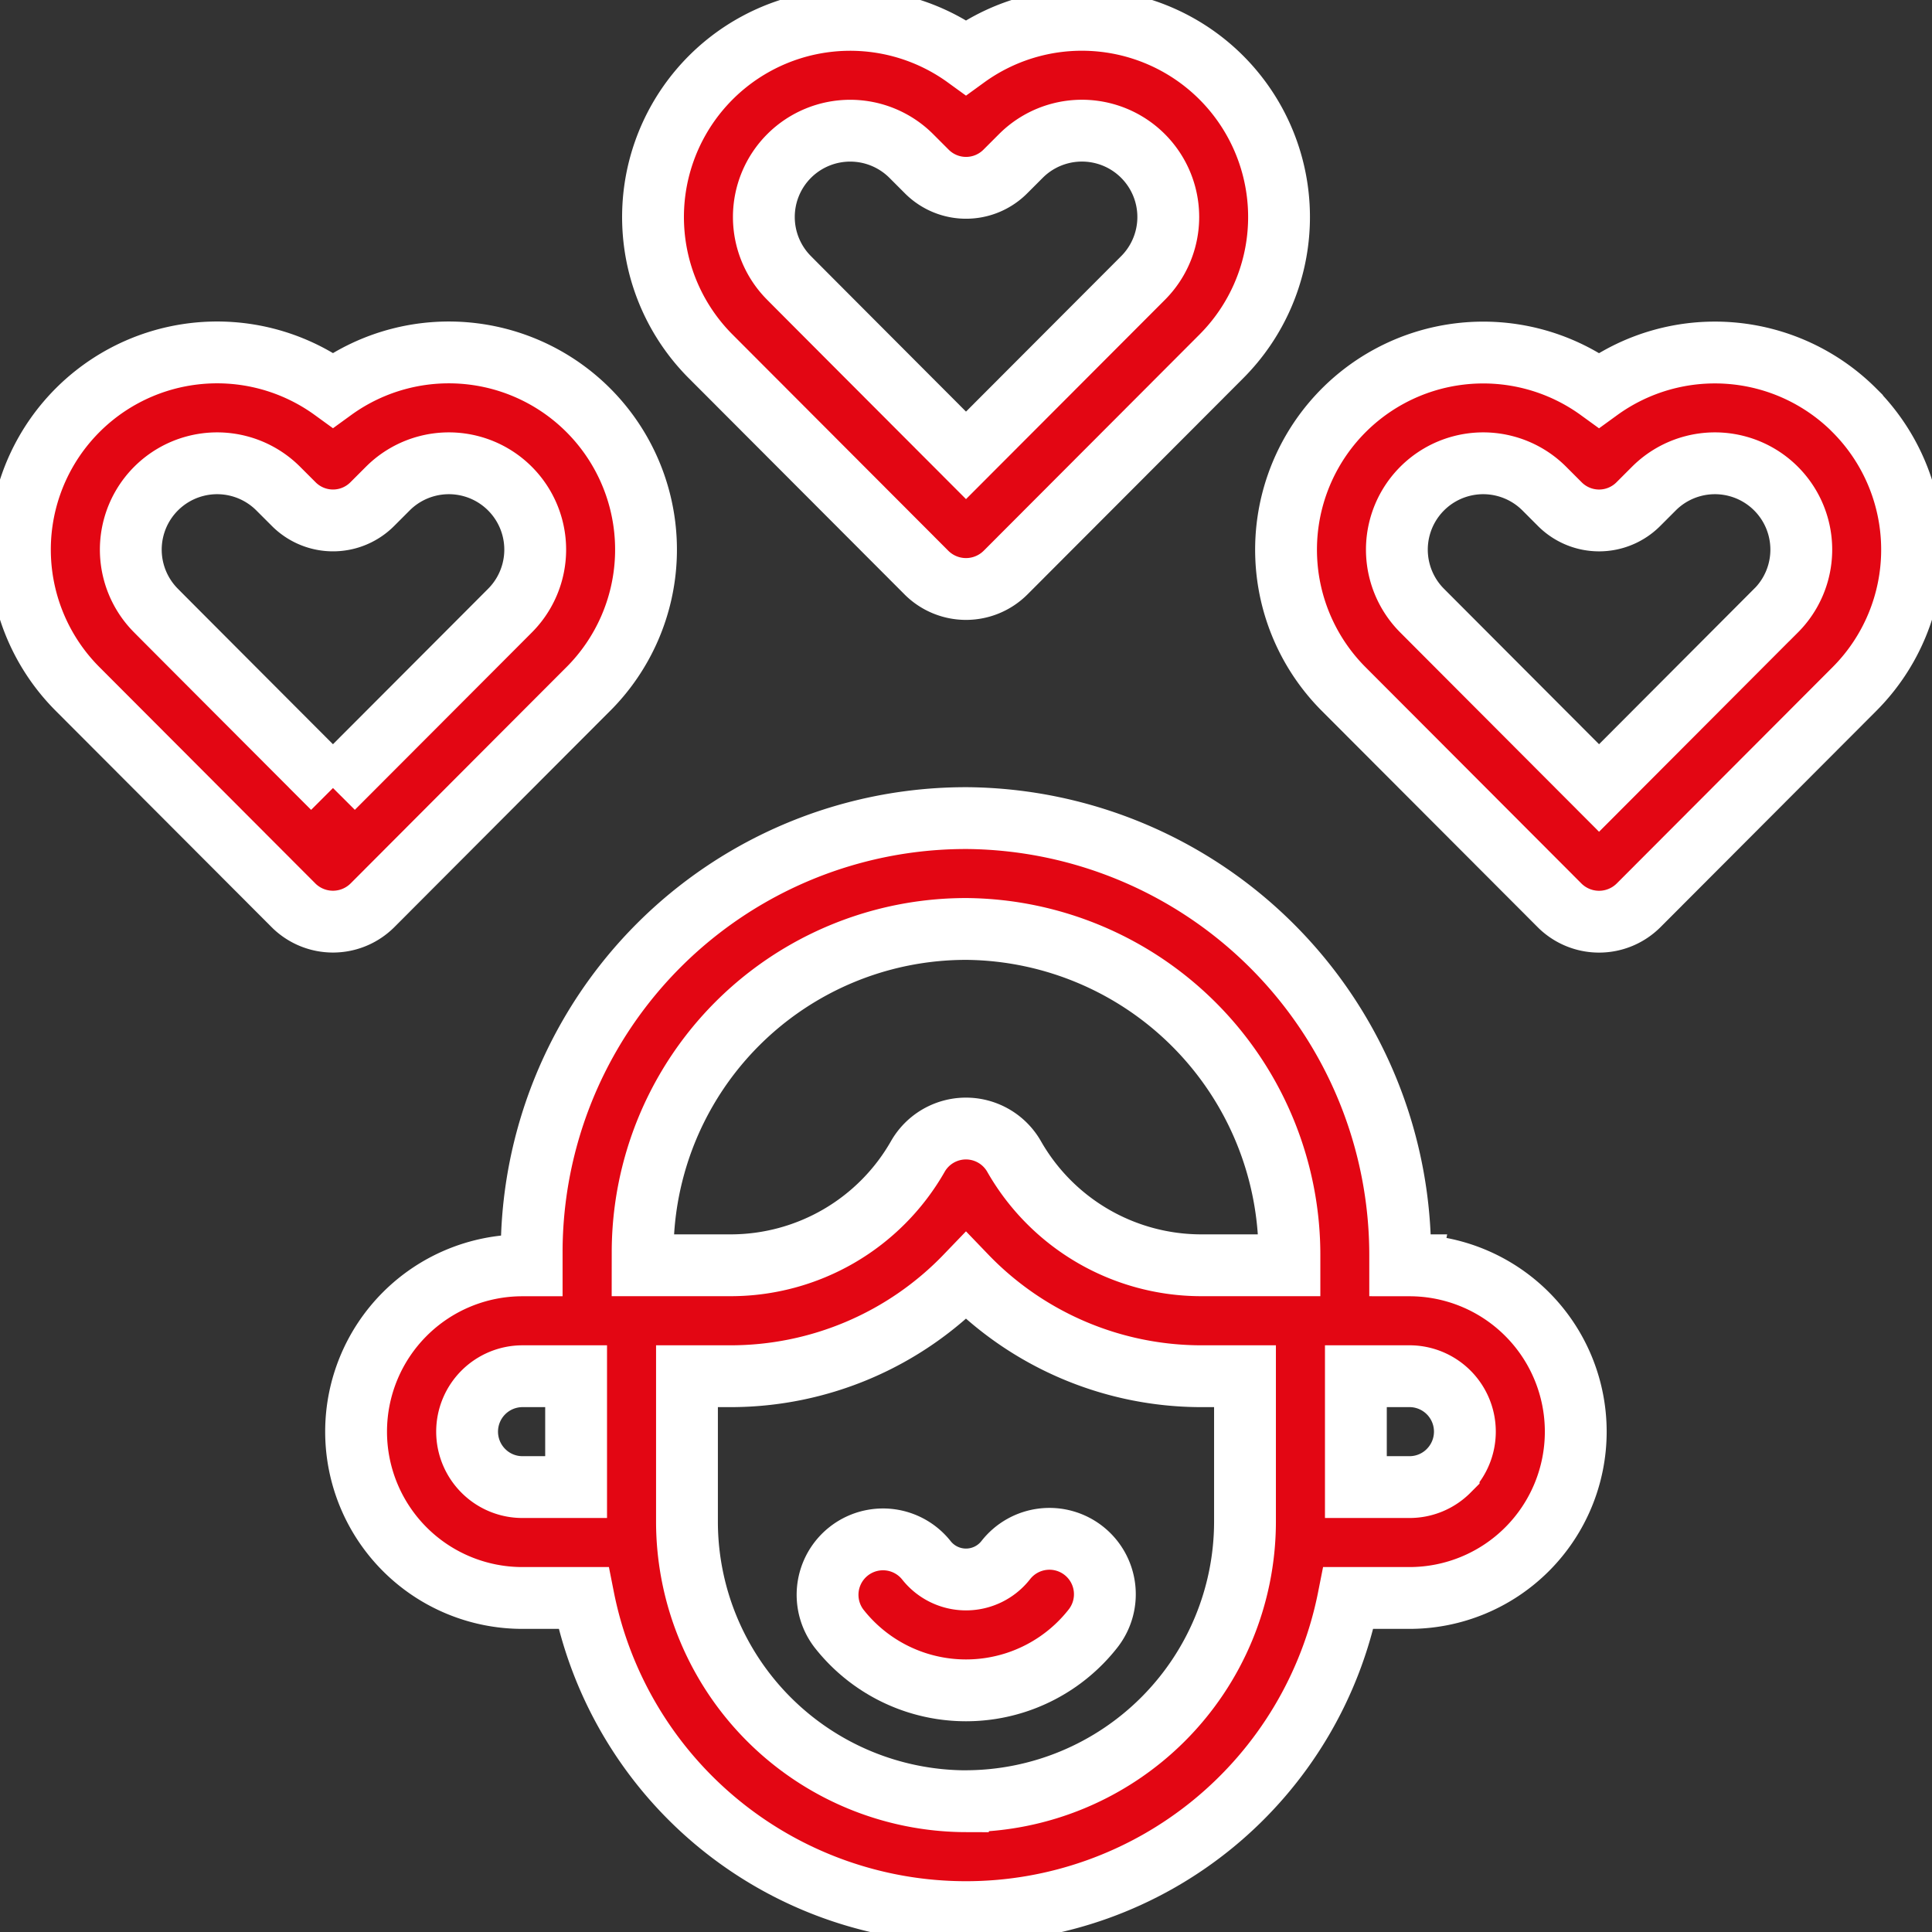
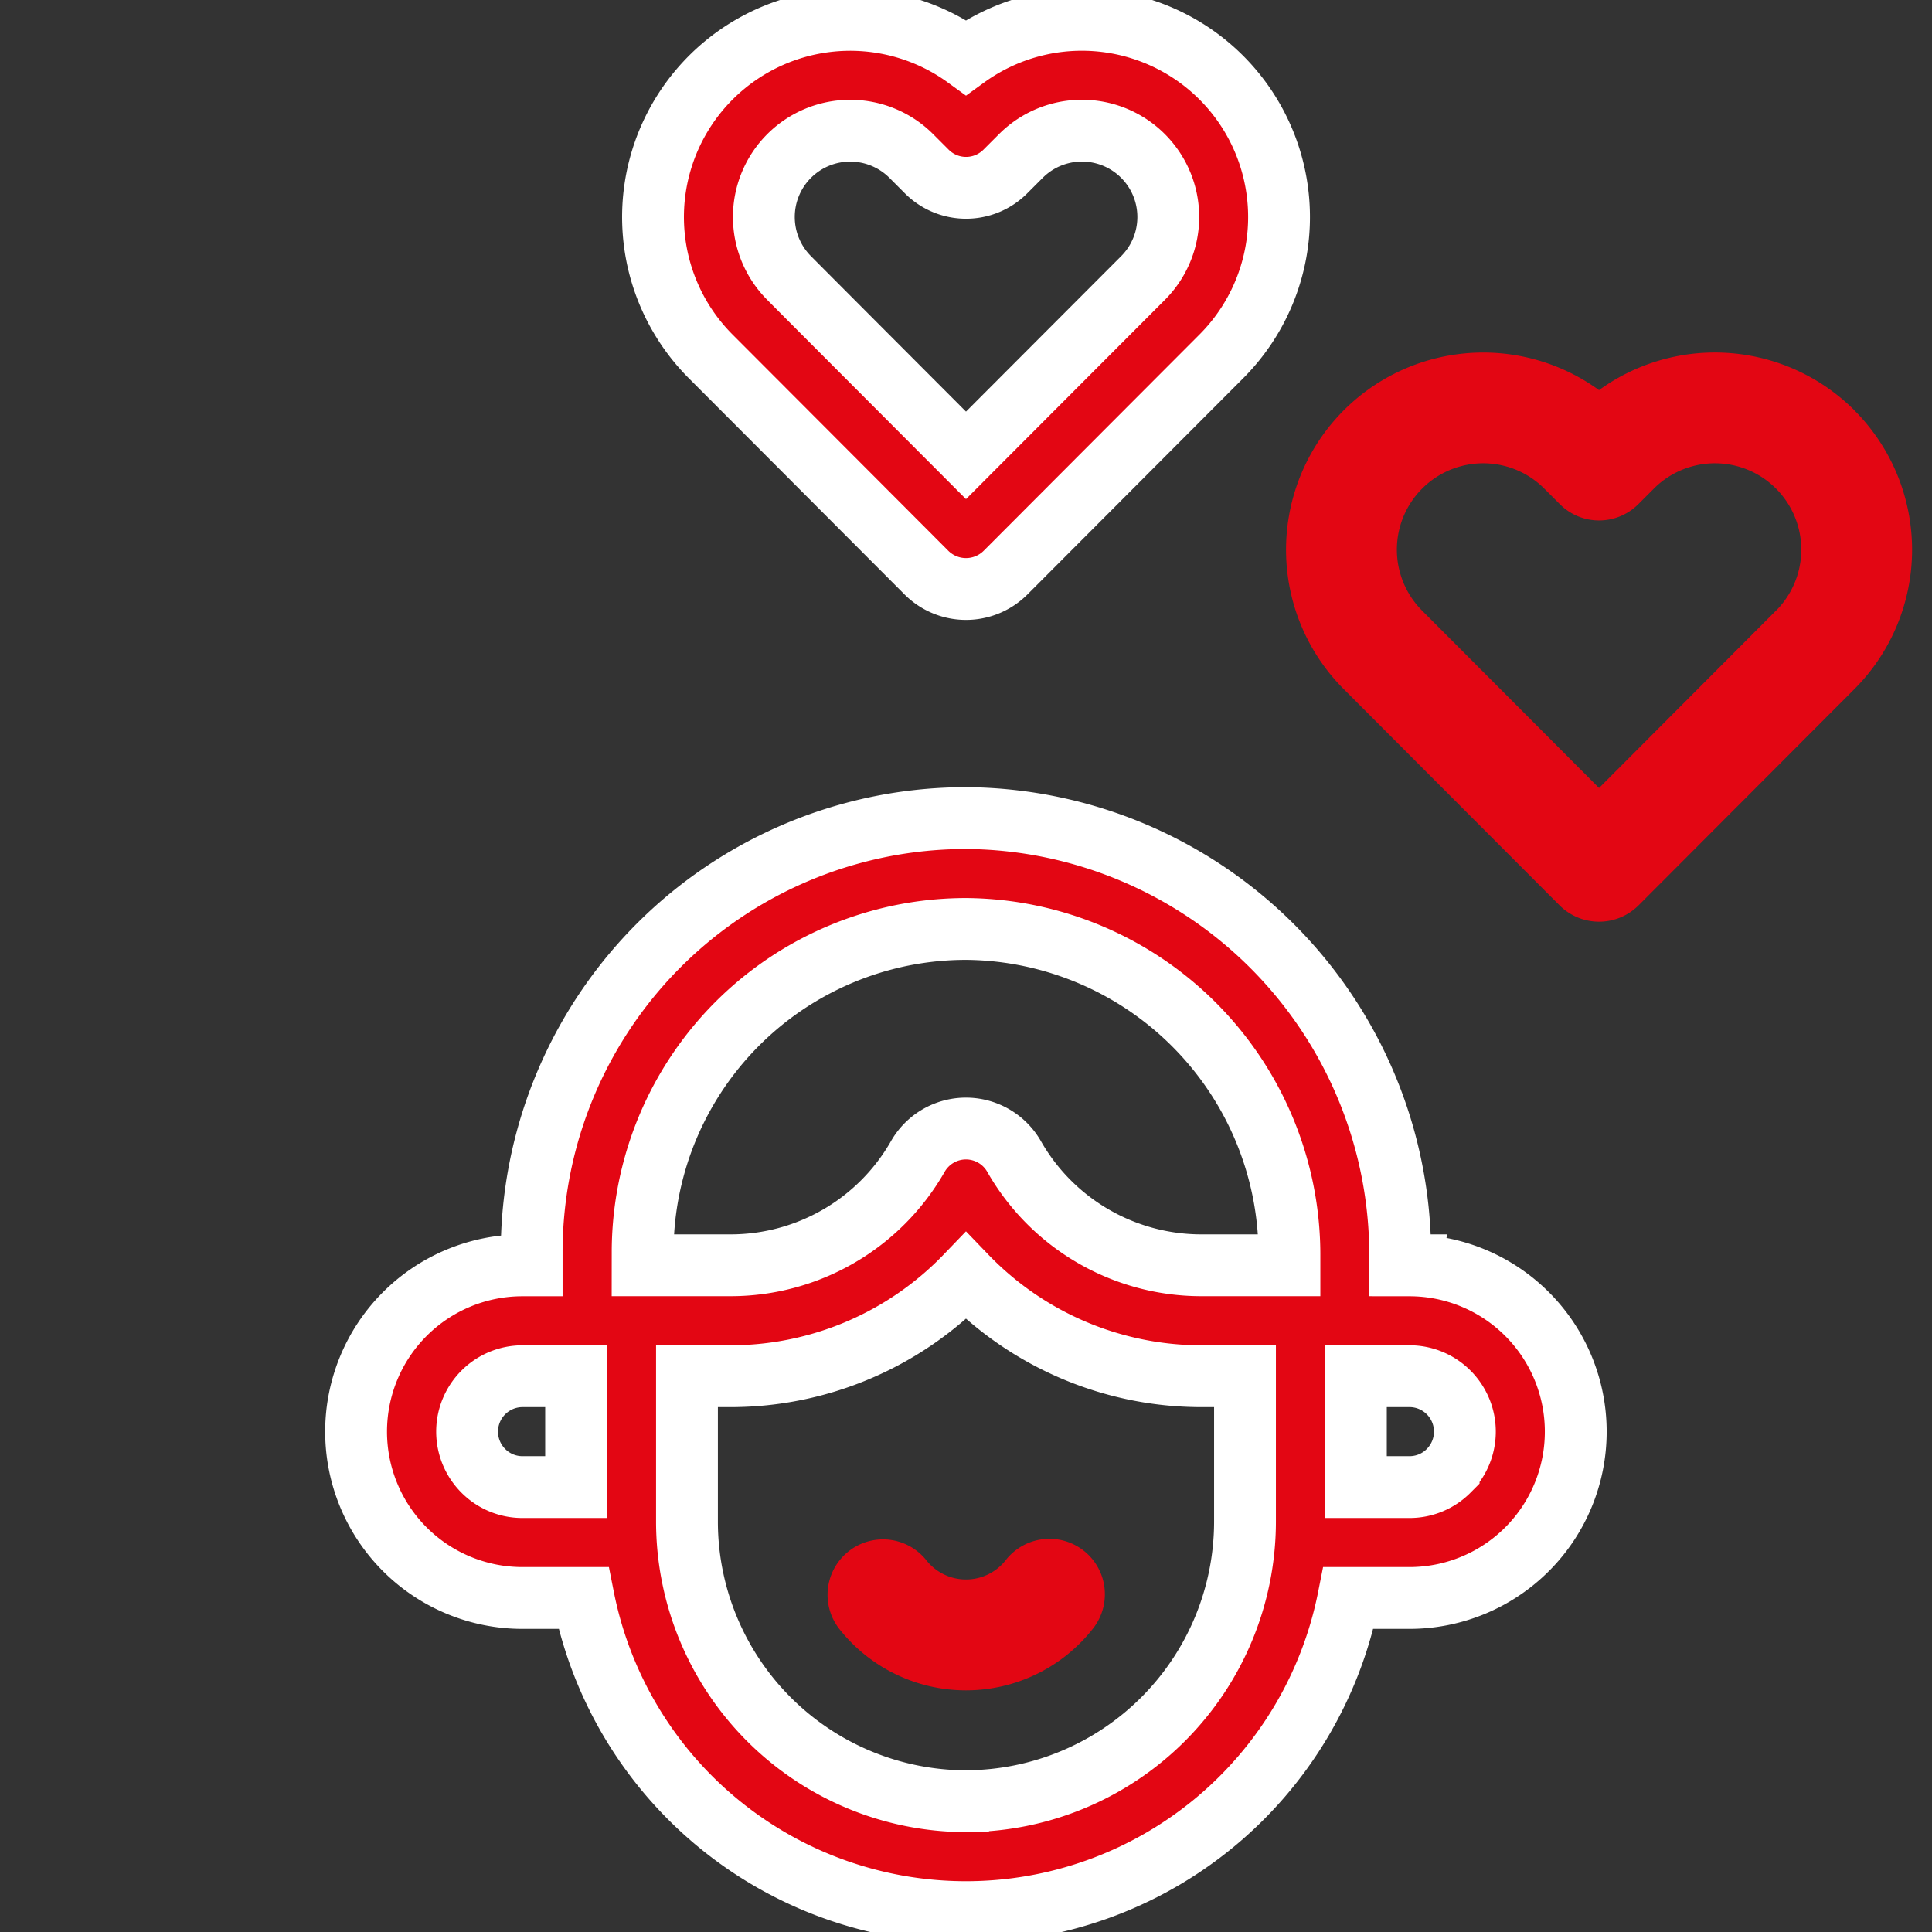
<svg xmlns="http://www.w3.org/2000/svg" id="Group_1669" data-name="Group 1669" width="125" height="125" viewBox="0 0 125 125">
  <rect x="0" y="0" width="125" height="125" fill="#333333" stroke="none" />
  <defs>
    <clipPath id="clip-path">
      <rect id="Rectangle_446" data-name="Rectangle 446" width="125" height="125" fill="#e30613" stroke="rgba(0,0,0,0)" stroke-width="4" />
    </clipPath>
  </defs>
  <g id="Group_1668" data-name="Group 1668" clip-path="url(#clip-path)">
    <path id="Path_264" data-name="Path 264" d="M161.745,270.8a3.587,3.587,0,0,0-5.036.611,3.268,3.268,0,0,1-5.15,0,3.587,3.587,0,0,0-5.646,4.425,10.441,10.441,0,0,0,16.442,0,3.587,3.587,0,0,0-.61-5.036" transform="translate(-91.634 -170.475)" fill="#e30613" stroke="rgba(0,0,0,0)" stroke-width="4" />
-     <path id="Path_265" data-name="Path 265" d="M161.745,270.8a3.587,3.587,0,0,0-5.036.611,3.268,3.268,0,0,1-5.15,0,3.587,3.587,0,0,0-5.646,4.425,10.441,10.441,0,0,0,16.442,0A3.587,3.587,0,0,0,161.745,270.8Z" transform="translate(-91.634 -170.475)" fill="#e30613" stroke="#fff" stroke-miterlimit="10" stroke-width="4" />
-     <path id="Path_266" data-name="Path 266" d="M130.658,172.5h-.6v-.571a28.28,28.28,0,0,0-28-28.361h-.1a28.095,28.095,0,0,0-28.093,28.1v.837h-.6a10.76,10.76,0,0,0,0,21.52H77.22a25.226,25.226,0,0,0,49.491,0h3.946a10.76,10.76,0,0,0,0-21.52Zm-49.613-.837a20.921,20.921,0,0,1,21-20.922,21.094,21.094,0,0,1,20.847,21.188v.571H117.18a13.947,13.947,0,0,1-12.1-7.034,3.586,3.586,0,0,0-6.234,0,13.947,13.947,0,0,1-12.1,7.034H81.044ZM70.738,185.8a3.586,3.586,0,0,1,2.535-6.122h3.467v7.173H73.273a3.561,3.561,0,0,1-2.535-1.051m31.227,21.376a18.1,18.1,0,0,1-18.052-18.053v-9.445h2.837a21.142,21.142,0,0,0,15.215-6.488,21.141,21.141,0,0,0,15.215,6.488h2.837v9.445A18.1,18.1,0,0,1,101.966,207.173ZM133.193,185.8a3.563,3.563,0,0,1-2.535,1.051h-3.467v-7.174h3.467a3.586,3.586,0,0,1,2.535,6.122" transform="translate(-39.466 -90.637)" fill="#e30613" stroke="rgba(0,0,0,0)" stroke-width="4" />
    <path id="Path_267" data-name="Path 267" d="M130.658,172.5h-.6v-.571a28.28,28.28,0,0,0-28-28.361h-.1a28.095,28.095,0,0,0-28.093,28.1v.837h-.6a10.76,10.76,0,0,0,0,21.52H77.22a25.226,25.226,0,0,0,49.491,0h3.946a10.76,10.76,0,0,0,0-21.52Zm-49.613-.837a20.921,20.921,0,0,1,21-20.922,21.094,21.094,0,0,1,20.847,21.188v.571H117.18a13.947,13.947,0,0,1-12.1-7.034,3.586,3.586,0,0,0-6.234,0,13.947,13.947,0,0,1-12.1,7.034H81.044ZM70.738,185.8a3.586,3.586,0,0,1,2.535-6.122h3.467v7.173H73.273A3.561,3.561,0,0,1,70.738,185.8Zm31.227,21.376a18.1,18.1,0,0,1-18.052-18.053v-9.445h2.837a21.142,21.142,0,0,0,15.215-6.488,21.141,21.141,0,0,0,15.215,6.488h2.837v9.445A18.1,18.1,0,0,1,101.966,207.173ZM133.193,185.8a3.563,3.563,0,0,1-2.535,1.051h-3.467v-7.174h3.467a3.586,3.586,0,0,1,2.535,6.122Z" transform="translate(-39.466 -90.637)" fill="#e30613" stroke="#fff" stroke-miterlimit="10" stroke-width="4" />
-     <path id="Path_268" data-name="Path 268" d="M40.268,83.633A12.758,12.758,0,0,0,23.754,64.285,12.759,12.759,0,0,0,7.237,83.633c.2.2,13.966,13.994,13.966,13.994a3.618,3.618,0,0,0,5.1,0s13.771-13.8,13.966-13.994m-16.515,6.4S12.5,78.761,12.309,78.56a5.584,5.584,0,1,1,7.9-7.9l1.011,1.01a3.586,3.586,0,0,0,5.072,0l1.01-1.01a5.584,5.584,0,0,1,7.9,7.9C35,78.766,23.752,90.032,23.752,90.032Z" transform="translate(-2.21 -39.049)" fill="#e30613" stroke="rgba(0,0,0,0)" stroke-width="4" />
-     <path id="Path_269" data-name="Path 269" d="M40.268,83.633A12.758,12.758,0,0,0,23.754,64.285,12.759,12.759,0,0,0,7.237,83.633c.2.2,13.966,13.994,13.966,13.994a3.618,3.618,0,0,0,5.1,0S40.073,83.822,40.268,83.633Zm-16.515,6.4S12.5,78.761,12.309,78.56a5.584,5.584,0,1,1,7.9-7.9l1.011,1.01a3.586,3.586,0,0,0,5.072,0l1.01-1.01a5.584,5.584,0,0,1,7.9,7.9C35,78.766,23.752,90.032,23.752,90.032Z" transform="translate(-2.21 -39.049)" fill="#e30613" stroke="#fff" stroke-miterlimit="10" stroke-width="4" />
    <path id="Path_270" data-name="Path 270" d="M262.447,65.59a12.764,12.764,0,0,0-16.517-1.3,12.758,12.758,0,0,0-16.514,19.347l13.966,13.994a3.619,3.619,0,0,0,5.1,0l13.966-13.994a12.759,12.759,0,0,0,0-18.042Zm-5.072,12.97L245.931,90.032,234.487,78.56a5.584,5.584,0,1,1,7.9-7.9l1.01,1.011a3.586,3.586,0,0,0,5.072,0l1.011-1.011a5.584,5.584,0,0,1,7.9,7.9" transform="translate(-142.473 -39.049)" fill="#e30613" stroke="rgba(0,0,0,0)" stroke-width="4" />
-     <path id="Path_271" data-name="Path 271" d="M262.447,65.59a12.764,12.764,0,0,0-16.517-1.3,12.758,12.758,0,0,0-16.514,19.347l13.966,13.994a3.619,3.619,0,0,0,5.1,0l13.966-13.994a12.759,12.759,0,0,0,0-18.042Zm-5.072,12.97L245.931,90.032,234.487,78.56a5.584,5.584,0,1,1,7.9-7.9l1.01,1.011a3.586,3.586,0,0,0,5.072,0l1.011-1.011a5.584,5.584,0,0,1,7.9,7.9Z" transform="translate(-142.473 -39.049)" fill="#e30613" stroke="#fff" stroke-miterlimit="10" stroke-width="4" />
    <path id="Path_272" data-name="Path 272" d="M132.292,39.267a3.621,3.621,0,0,0,5.1,0l13.966-13.994A12.758,12.758,0,0,0,134.842,5.927a12.758,12.758,0,0,0-16.515,19.346ZM123.4,12.3a5.591,5.591,0,0,1,7.9,0l1.01,1.011a3.586,3.586,0,0,0,5.072,0l1.011-1.011a5.584,5.584,0,0,1,7.9,7.9L134.842,31.672S123.591,20.4,123.4,20.2a5.585,5.585,0,0,1,0-7.9" transform="translate(-72.342 -2.21)" fill="#e30613" stroke="rgba(0,0,0,0)" stroke-width="4" />
    <path id="Path_273" data-name="Path 273" d="M132.292,39.267a3.621,3.621,0,0,0,5.1,0l13.966-13.994A12.758,12.758,0,0,0,134.842,5.927a12.758,12.758,0,0,0-16.515,19.346ZM123.4,12.3a5.591,5.591,0,0,1,7.9,0l1.01,1.011a3.586,3.586,0,0,0,5.072,0l1.011-1.011a5.584,5.584,0,0,1,7.9,7.9L134.842,31.672S123.591,20.4,123.4,20.2a5.585,5.585,0,0,1,0-7.9Z" transform="translate(-72.342 -2.21)" fill="#e30613" stroke="#fff" stroke-miterlimit="10" stroke-width="4" />
  </g>
</svg>